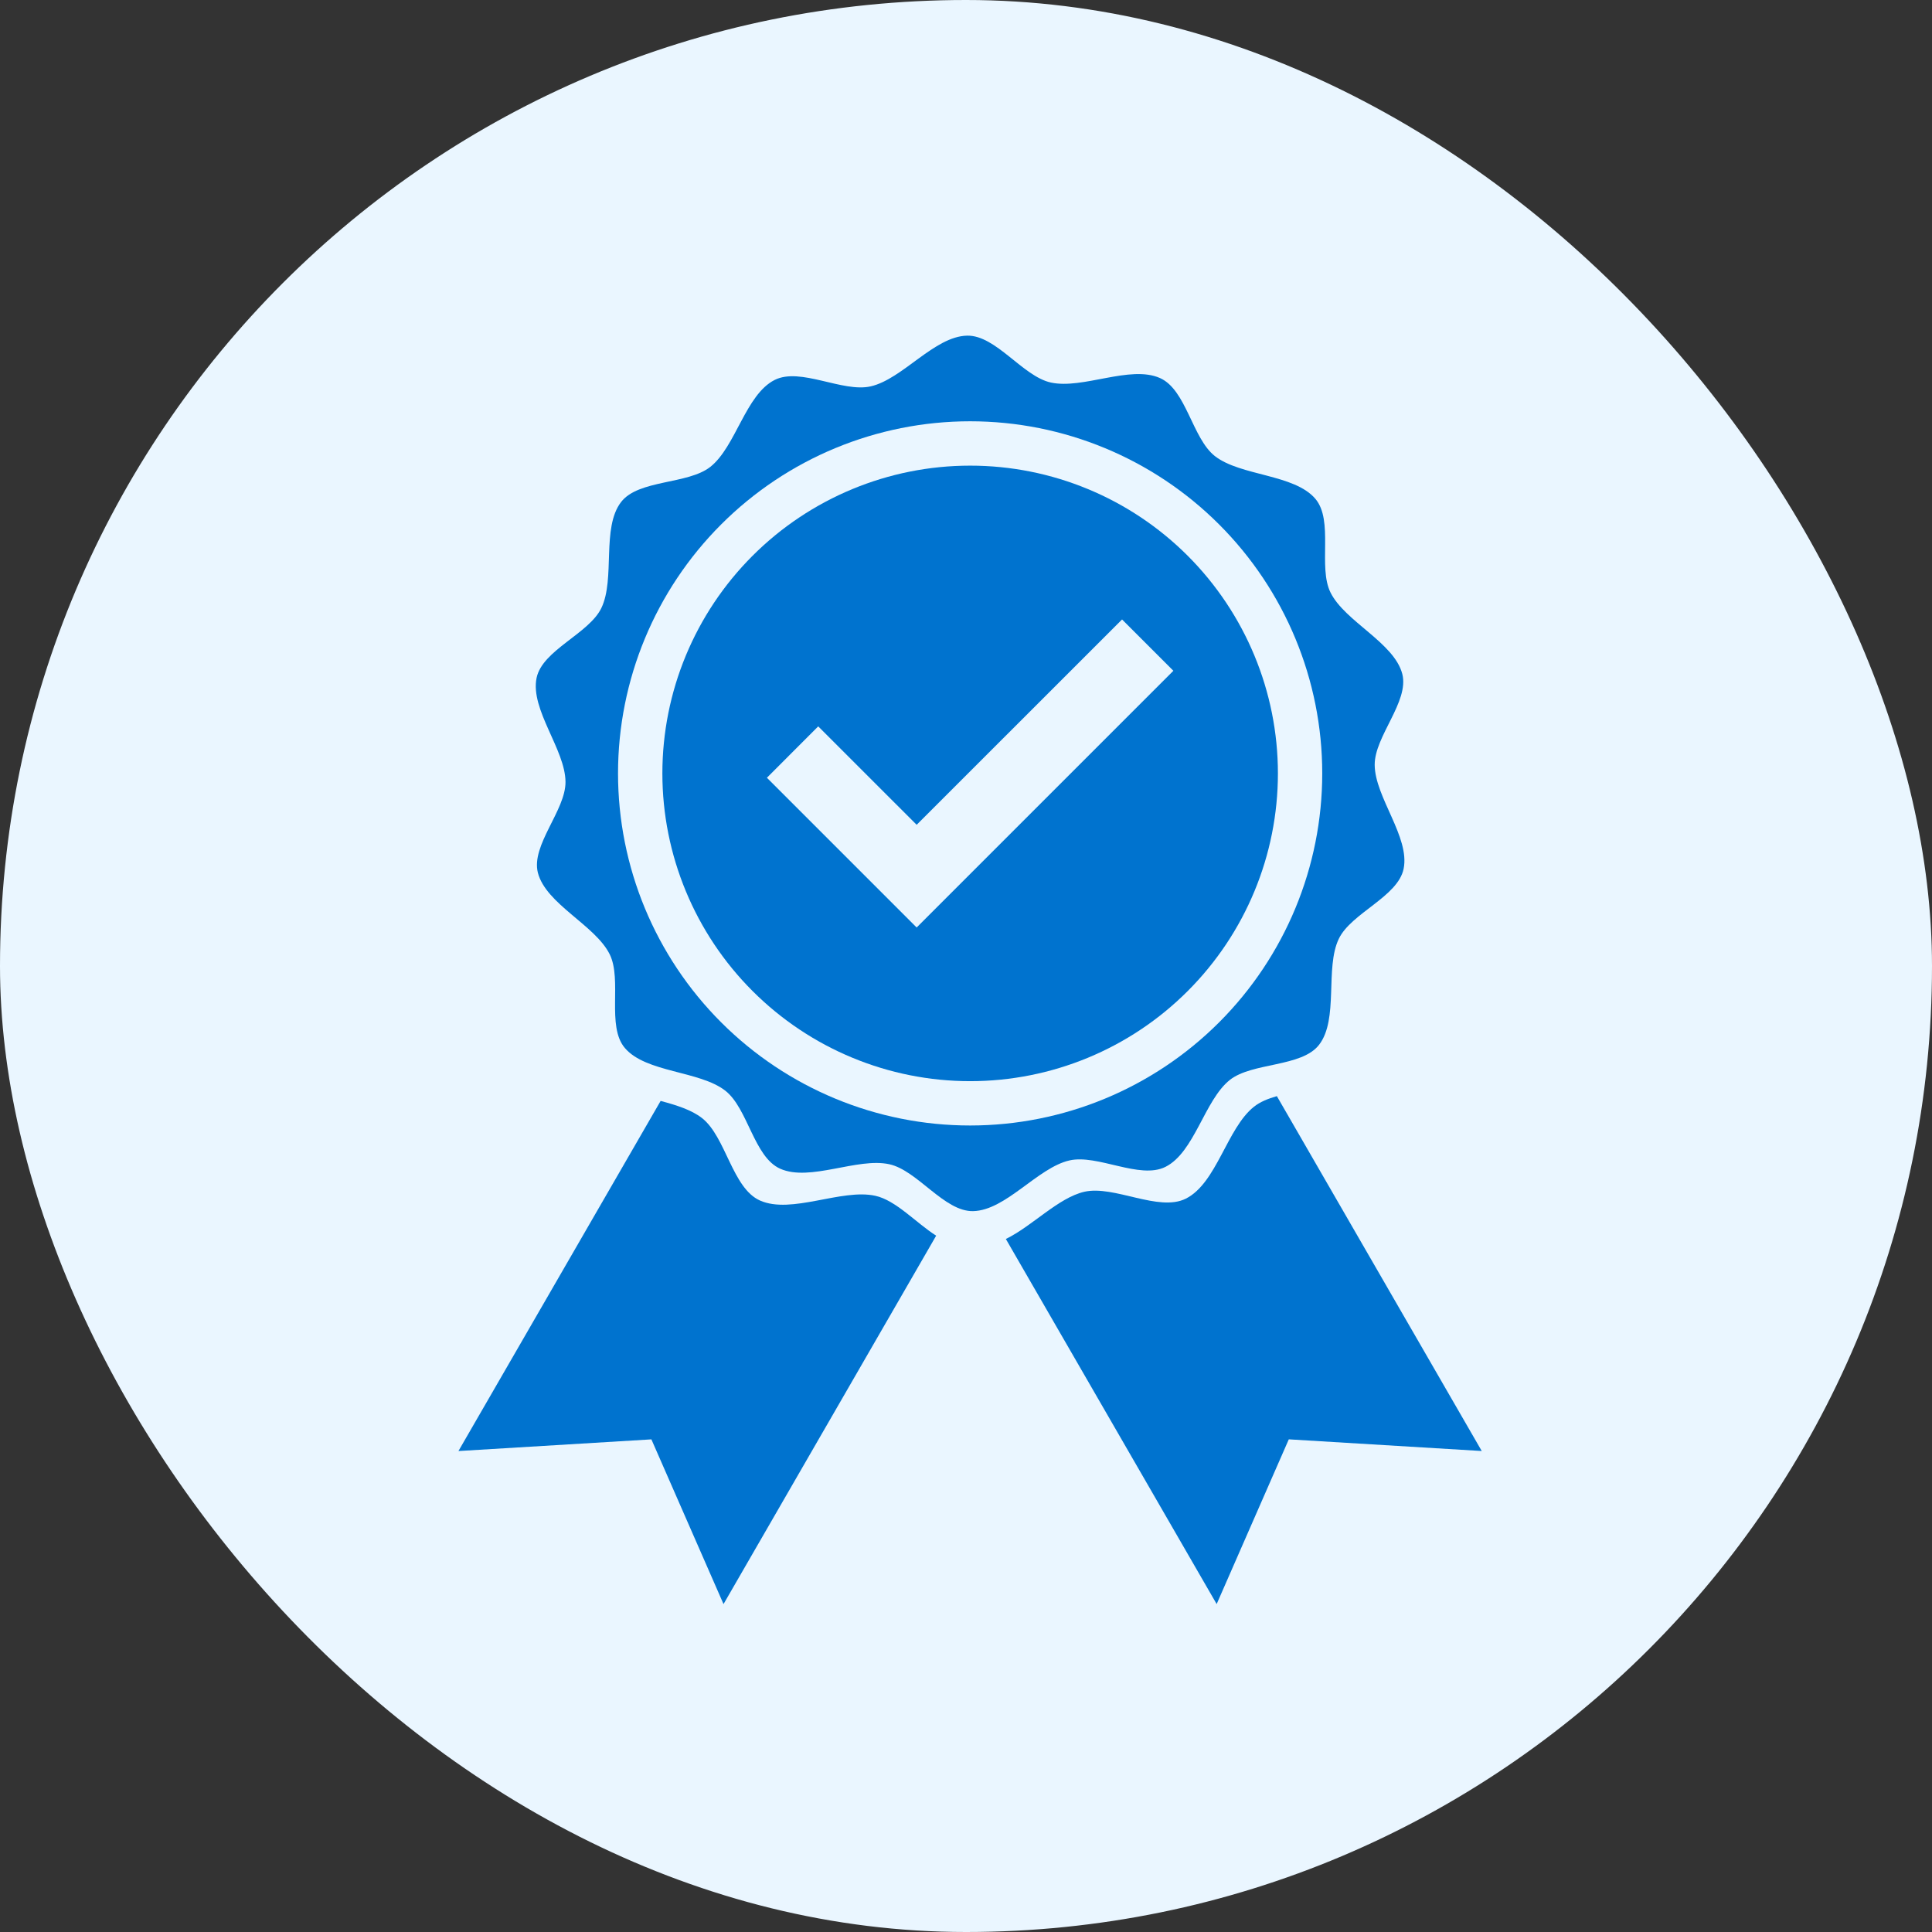
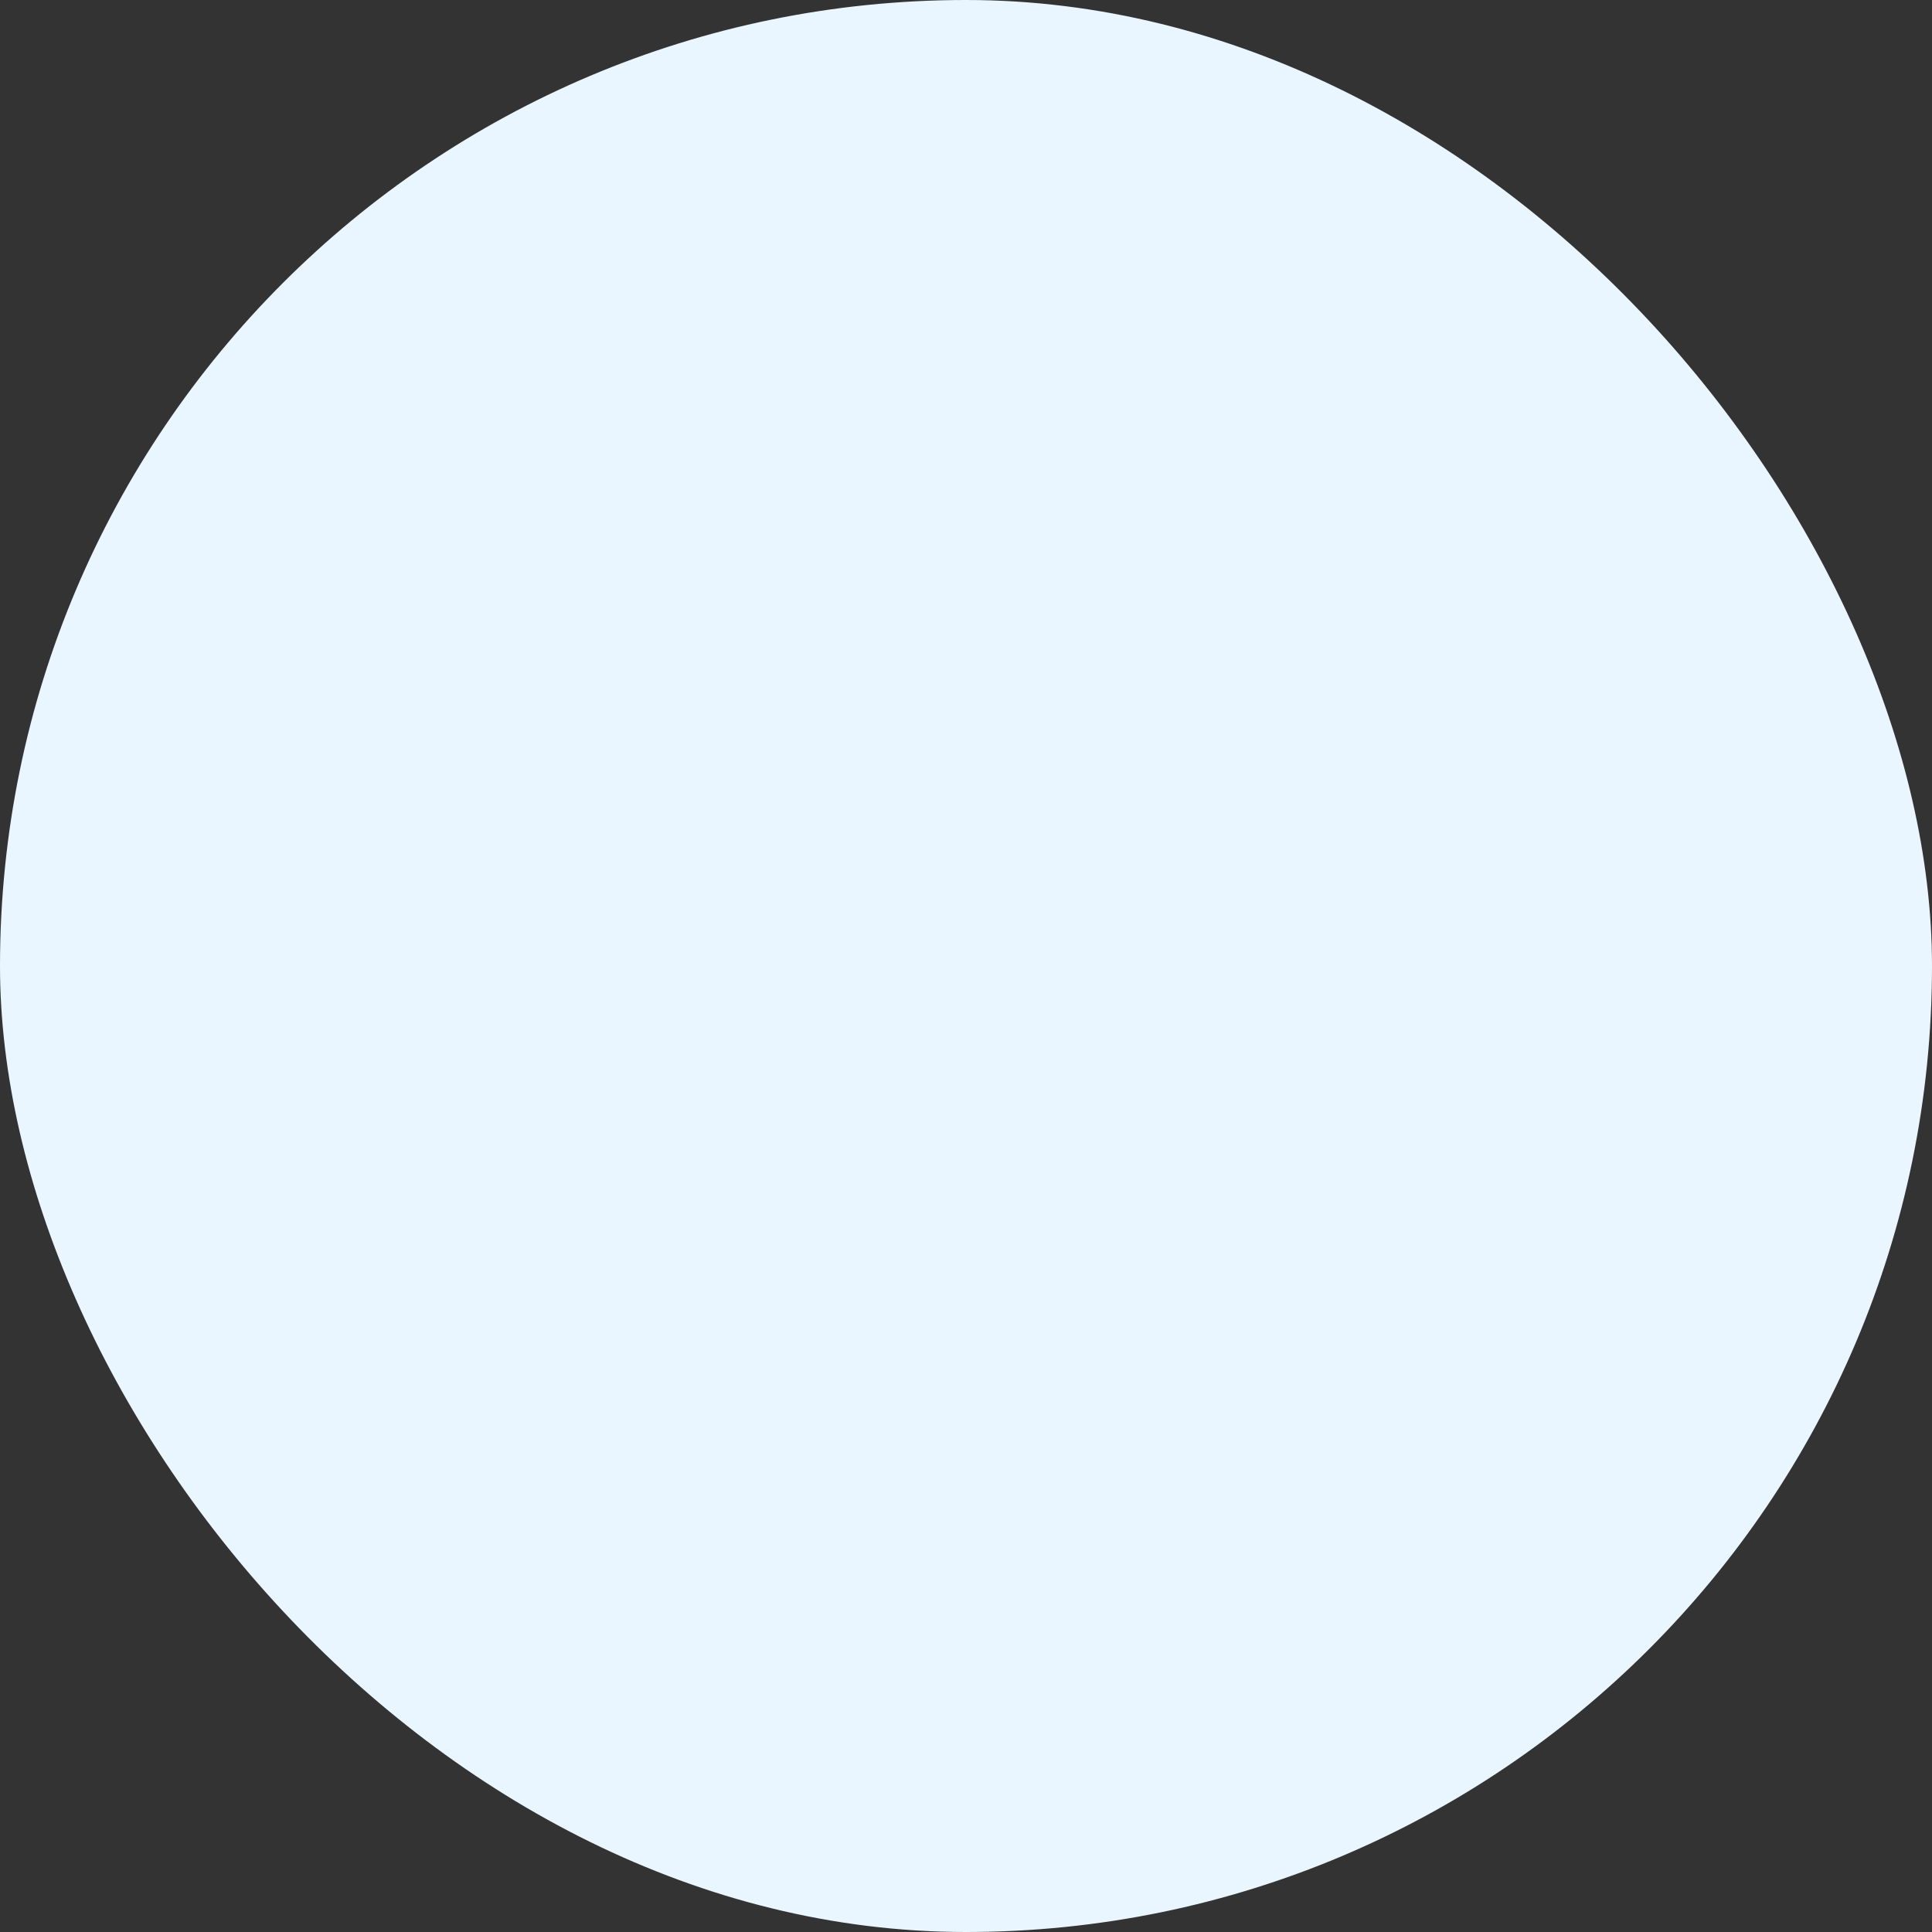
<svg xmlns="http://www.w3.org/2000/svg" width="236" height="236" viewBox="0 0 236 236" fill="none">
  <rect x="0" y="0" width="236" height="236" fill="#333333" stroke="none" />
  <rect width="236" height="236" rx="118" fill="#EAF6FF" />
-   <path fill-rule="evenodd" clip-rule="evenodd" d="M80.698 134.482L56 177.249L79.57 175.823L88.381 195.945L114.355 150.944C111.865 149.348 109.439 146.624 106.928 146.071C102.789 145.155 96.681 148.369 92.829 146.645C89.434 145.123 88.668 138.845 85.742 136.568C84.454 135.568 82.613 134.993 80.698 134.482Z" fill="#0073CF" />
-   <path fill-rule="evenodd" clip-rule="evenodd" d="M155.972 133.895C154.897 134.203 153.918 134.597 153.173 135.193C149.875 137.81 148.63 144.525 144.852 146.419C141.532 148.079 136.084 144.748 132.455 145.578C129.263 146.313 126.103 149.771 122.868 151.346L148.619 195.942L157.43 175.82L181 177.246L155.972 133.895Z" fill="#0073CF" />
-   <path fill-rule="evenodd" clip-rule="evenodd" d="M142.363 142.537C139.224 144.112 134.063 140.963 130.636 141.75C126.742 142.644 122.869 147.858 118.868 147.943C115.345 148.018 112.079 142.974 108.641 142.218C104.726 141.356 98.948 144.389 95.298 142.761C92.084 141.324 91.361 135.387 88.594 133.227C85.444 130.779 78.9 131.045 76.325 128.012C74.058 125.342 76.027 119.691 74.473 116.563C72.707 113.009 66.695 110.444 65.705 106.613C64.843 103.24 69.1 98.994 69.078 95.515C69.057 91.567 64.747 86.683 65.545 82.809C66.248 79.404 71.962 77.404 73.462 74.265C75.175 70.7 73.452 64.464 75.867 61.325C77.995 58.559 84.029 59.197 86.774 57.026C89.892 54.547 91.073 48.194 94.638 46.407C97.777 44.832 102.938 47.981 106.364 47.194C110.259 46.3 114.132 41.086 118.133 41.001C121.655 40.926 124.922 45.97 128.359 46.726C132.275 47.588 138.053 44.555 141.703 46.183C144.917 47.62 145.64 53.557 148.407 55.717C151.557 58.165 158.101 57.899 160.676 60.931C162.943 63.602 160.974 69.253 162.528 72.381C164.294 75.935 170.306 78.5 171.296 82.331C172.158 85.704 167.901 89.95 167.923 93.429C167.944 97.377 172.254 102.261 171.455 106.135C170.753 109.54 165.039 111.54 163.539 114.679C161.825 118.244 163.549 124.48 161.134 127.619C159.005 130.385 152.972 129.747 150.227 131.918C147.119 134.397 145.928 140.75 142.363 142.537Z" fill="#0073CF" />
  <path fill-rule="evenodd" clip-rule="evenodd" d="M161.516 94.472C161.516 105.879 156.983 116.818 148.917 124.884C140.851 132.95 129.912 137.483 118.505 137.483C107.098 137.483 96.159 132.95 88.093 124.884C80.027 116.818 75.494 105.879 75.494 94.472C75.494 83.065 80.027 72.126 88.093 64.06C96.159 55.994 107.098 51.461 118.505 51.461C129.912 51.461 140.851 55.994 148.917 64.06C156.983 72.126 161.516 83.065 161.516 94.472Z" fill="#EAF6FF" />
-   <path fill-rule="evenodd" clip-rule="evenodd" d="M156.101 94.474C156.101 104.444 152.142 114 145.087 121.055C138.043 128.11 128.477 132.068 118.506 132.068C108.535 132.068 98.98 128.11 91.925 121.055C84.88 114.011 80.911 104.444 80.911 94.474C80.911 84.503 84.87 74.947 91.925 67.892C98.969 60.848 108.535 56.879 118.506 56.879C128.477 56.879 138.032 60.837 145.087 67.892C152.132 74.947 156.101 84.503 156.101 94.474Z" fill="#0073CF" />
  <path fill-rule="evenodd" clip-rule="evenodd" d="M93.68 95.005L105.704 107.029L111.972 113.297L118.239 107.029L143.331 81.938L137.063 75.67L111.972 100.751L99.947 88.727L93.68 95.005Z" fill="#EAF6FF" />
</svg>